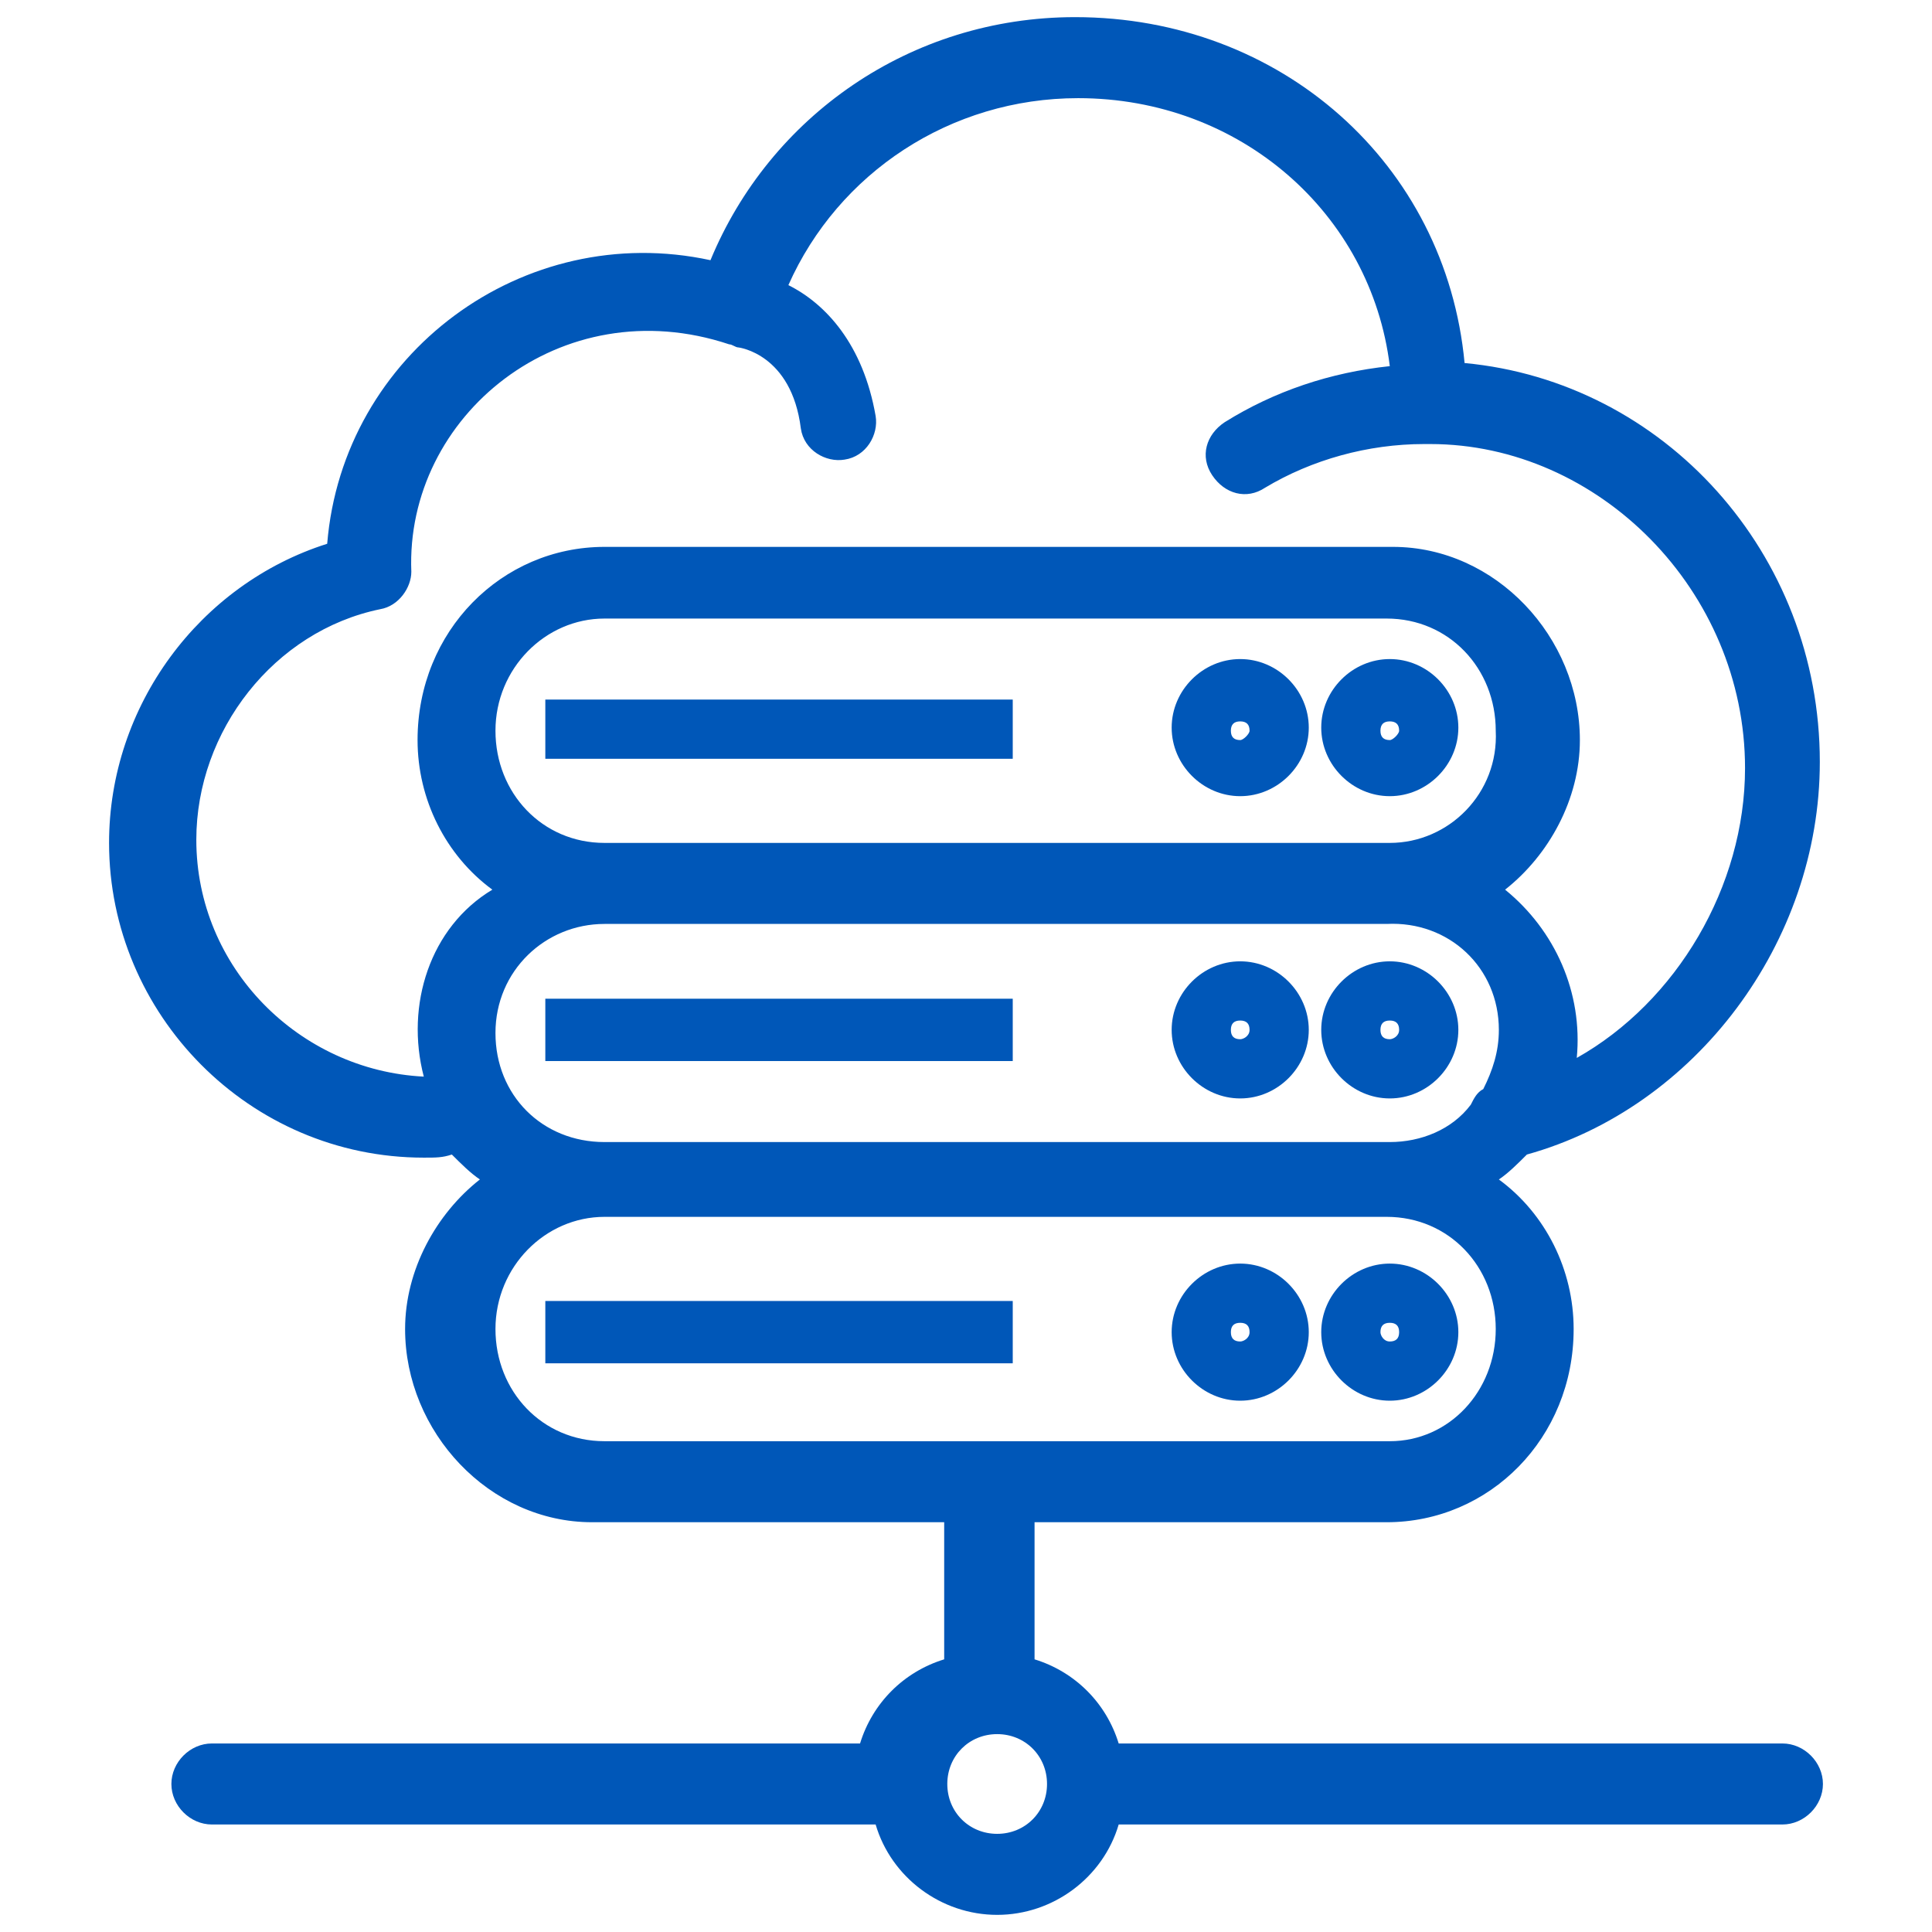
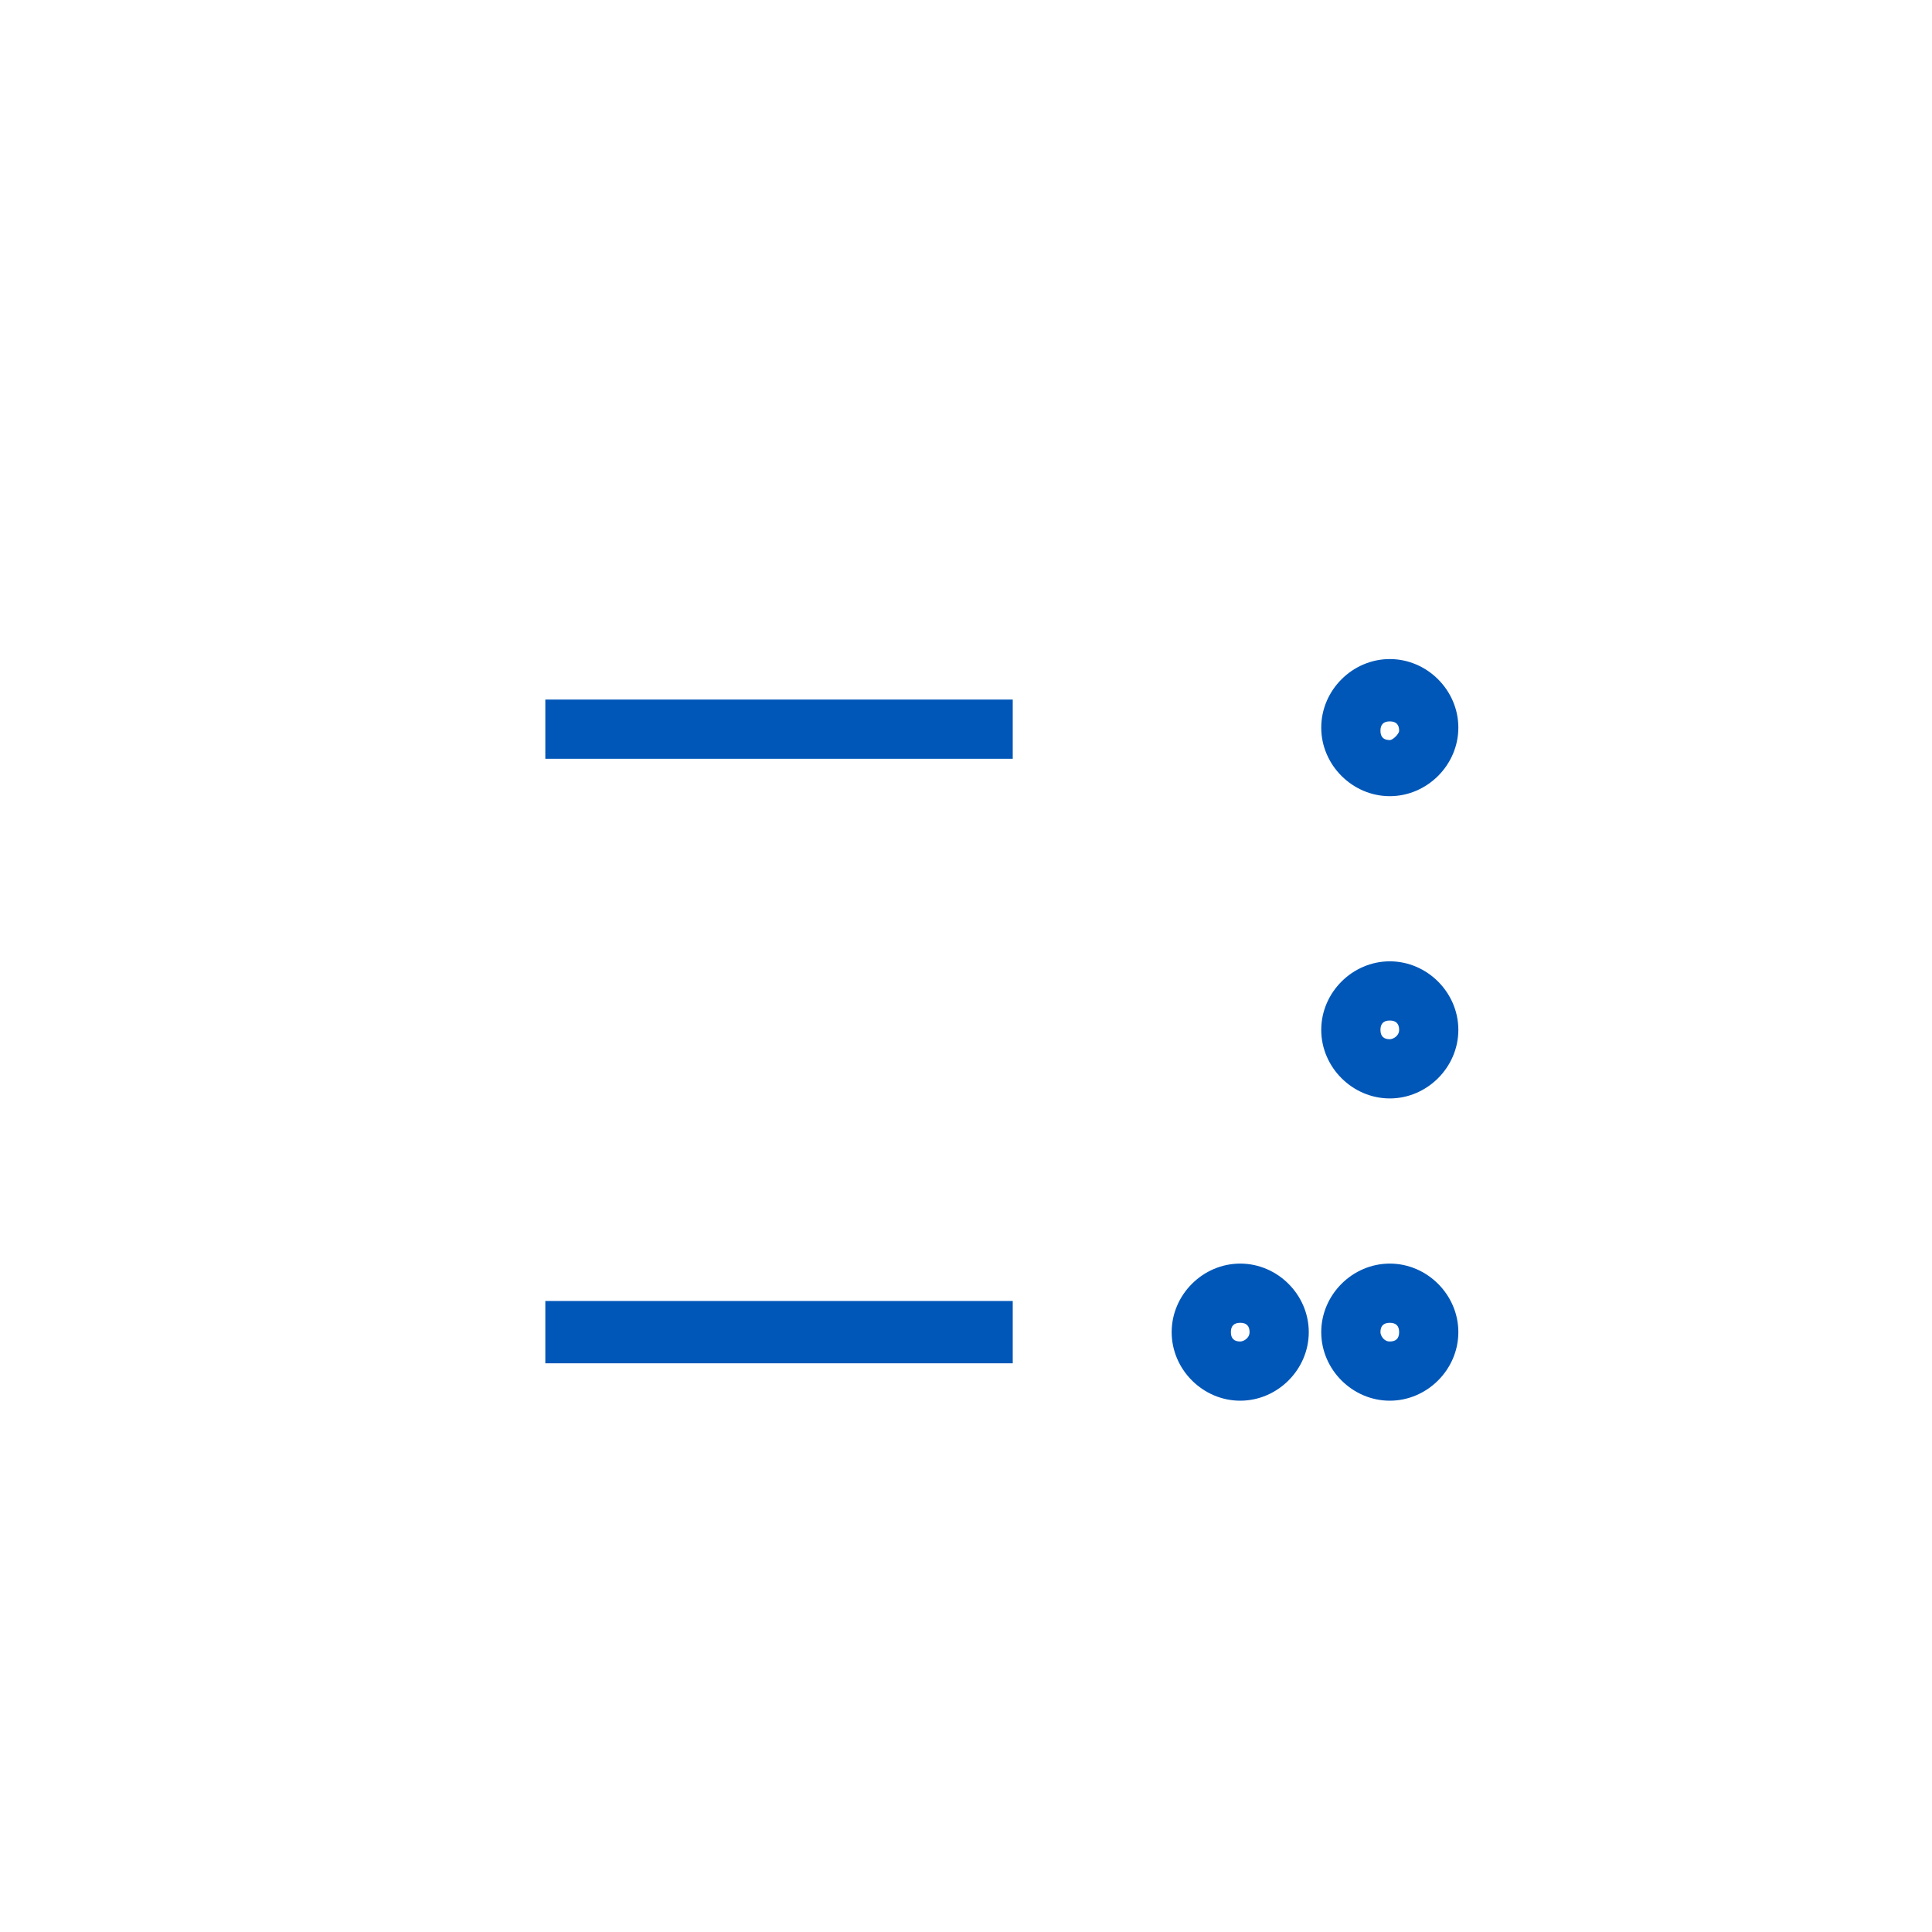
<svg xmlns="http://www.w3.org/2000/svg" width="62" height="62" viewBox="0 0 62 62" fill="none">
  <path d="M44.6 21.15C43.4 21.15 42.4 22.15 42.4 23.35C42.4 24.55 43.4 25.55 44.6 25.55C45.8 25.55 46.8 24.55 46.8 23.35C46.8 22.15 45.8 21.15 44.6 21.15ZM44.6 23.75C44.4 23.75 44.3 23.65 44.3 23.45C44.3 23.25 44.4 23.15 44.6 23.15C44.8 23.15 44.9 23.25 44.9 23.45C44.9 23.55 44.7 23.75 44.6 23.75Z" fill="#0057B8" />
-   <path d="M39.8 21.15C38.6 21.15 37.6 22.15 37.6 23.35C37.6 24.55 38.6 25.55 39.8 25.55C41 25.55 42 24.55 42 23.35C42 22.15 41 21.15 39.8 21.15ZM39.8 23.75C39.6 23.75 39.5 23.65 39.5 23.45C39.5 23.25 39.6 23.15 39.8 23.15C40 23.15 40.1 23.25 40.1 23.45C40.1 23.55 39.9 23.75 39.8 23.75Z" fill="#0057B8" />
  <path d="M44.6 30.85C43.4 30.85 42.4 31.85 42.4 33.05C42.4 34.25 43.4 35.25 44.6 35.25C45.8 35.25 46.8 34.25 46.8 33.05C46.8 31.85 45.8 30.85 44.6 30.85ZM44.6 33.35C44.4 33.35 44.3 33.25 44.3 33.05C44.3 32.85 44.4 32.75 44.6 32.75C44.8 32.75 44.9 32.85 44.9 33.05C44.9 33.25 44.7 33.35 44.6 33.35Z" fill="#0057B8" />
-   <path d="M39.8 30.85C38.6 30.85 37.6 31.85 37.6 33.05C37.6 34.25 38.6 35.25 39.8 35.25C41 35.25 42 34.25 42 33.05C42 31.85 41 30.85 39.8 30.85ZM39.8 33.35C39.6 33.35 39.5 33.25 39.5 33.05C39.5 32.85 39.6 32.75 39.8 32.75C40 32.75 40.1 32.85 40.1 33.05C40.1 33.25 39.9 33.35 39.8 33.35Z" fill="#0057B8" />
  <path d="M46.8 42.75C46.8 41.55 45.8 40.55 44.6 40.55C43.4 40.55 42.4 41.55 42.4 42.75C42.4 43.95 43.4 44.95 44.6 44.95C45.8 44.95 46.8 43.95 46.8 42.75ZM44.3 42.75C44.3 42.55 44.4 42.45 44.6 42.45C44.8 42.45 44.9 42.55 44.9 42.75C44.9 42.95 44.8 43.05 44.6 43.05C44.4 43.05 44.3 42.85 44.3 42.75Z" fill="#0057B8" />
  <path d="M39.8 40.55C38.6 40.55 37.6 41.55 37.6 42.75C37.6 43.95 38.6 44.95 39.8 44.95C41 44.95 42 43.95 42 42.75C42 41.55 41 40.55 39.8 40.55ZM39.8 43.05C39.6 43.05 39.5 42.95 39.5 42.75C39.5 42.55 39.6 42.45 39.8 42.45C40 42.45 40.1 42.55 40.1 42.75C40.1 42.95 39.9 43.05 39.8 43.05Z" fill="#0057B8" />
-   <path d="M57.2 55.95H35.9C35.5 54.65 34.5 53.65 33.2 53.25V48.85H44.5C47.8 48.85 50.5 46.15 50.5 42.65C50.5 40.75 49.6 38.95 48.1 37.85C48.4 37.65 48.7 37.35 49 37.05C54.4 35.55 58.4 30.25 58.4 24.45C58.4 17.75 53.4 12.25 47 11.65C46.4 5.25 41.1 0.55 34.5 0.55C29.2 0.55 24.7 3.75 22.8 8.35C16.8 7.05 11 11.35 10.5 17.45C6.4 18.75 3.5 22.65 3.5 27.05C3.5 32.55 8 37.15 13.6 37.15C14 37.15 14.2 37.15 14.5 37.05C14.8 37.35 15.1 37.65 15.4 37.85C14 38.95 13 40.75 13 42.65C13 45.95 15.7 48.85 19 48.85H30.3V53.25C29 53.65 28 54.65 27.6 55.95H6.8C6.1 55.95 5.5 56.55 5.5 57.25C5.5 57.95 6.1 58.55 6.8 58.55H28.1C28.6 60.25 30.2 61.45 32 61.45C33.8 61.45 35.4 60.25 35.9 58.55H57.2C57.9 58.55 58.5 57.95 58.5 57.25C58.5 56.55 57.9 55.95 57.2 55.95ZM44.6 27.05H19.4C17.4 27.05 15.9 25.45 15.9 23.45C15.9 21.45 17.5 19.85 19.4 19.85H44.5C46.5 19.85 48 21.45 48 23.45C48.1 25.45 46.5 27.05 44.6 27.05ZM48.1 33.05C48.1 33.75 47.9 34.35 47.6 34.95C47.4 35.05 47.3 35.25 47.2 35.45C46.6 36.25 45.6 36.65 44.6 36.65H19.4C17.4 36.65 15.9 35.15 15.9 33.15C15.9 31.15 17.5 29.65 19.4 29.65H44.5C46.5 29.55 48.1 31.05 48.1 33.05ZM13.6 34.55C9.6 34.35 6.3 31.05 6.3 26.95C6.3 23.45 8.8 20.25 12.2 19.55C12.8 19.45 13.2 18.85 13.2 18.35C13 13.35 18 9.25 23.4 11.05C23.5 11.05 23.6 11.15 23.7 11.15C23.7 11.15 25.4 11.35 25.7 13.75C25.8 14.45 26.5 14.85 27.1 14.75C27.8 14.65 28.2 13.95 28.1 13.35C27.7 11.05 26.5 9.75 25.3 9.15C26.9 5.55 30.5 3.15 34.6 3.15C39.8 3.15 44 6.85 44.6 11.75C42.7 11.95 40.9 12.55 39.3 13.55C38.7 13.95 38.5 14.65 38.9 15.25C39.3 15.85 40 16.05 40.6 15.65C42.1 14.75 43.9 14.25 45.7 14.25H45.8H45.9C51.3 14.25 56 18.95 56 24.65C56 28.45 53.8 32.15 50.6 33.95C50.8 31.85 49.9 29.85 48.3 28.55C49.7 27.45 50.7 25.65 50.7 23.75C50.7 20.45 48 17.55 44.7 17.55H19.4C16.1 17.55 13.4 20.25 13.4 23.75C13.4 25.65 14.3 27.45 15.8 28.55C13.8 29.75 13 32.25 13.6 34.55ZM19.4 46.25C17.4 46.25 15.9 44.65 15.9 42.65C15.9 40.65 17.5 39.05 19.4 39.05H44.5C46.5 39.05 48 40.65 48 42.65C48 44.65 46.5 46.25 44.6 46.25H19.4ZM32 58.85C31.1 58.85 30.4 58.15 30.4 57.25C30.4 56.35 31.1 55.65 32 55.65C32.9 55.65 33.6 56.35 33.6 57.25C33.6 58.15 32.9 58.85 32 58.85Z" fill="#0057B8" />
  <path d="M32.5 22.45H17.5V24.35H32.5V22.45Z" fill="#0057B8" />
-   <path d="M32.5 32.05H17.5V34.05H32.5V32.05Z" fill="#0057B8" />
  <path d="M32.5 41.75H17.5V43.75H32.5V41.75Z" fill="#0057B8" />
</svg>